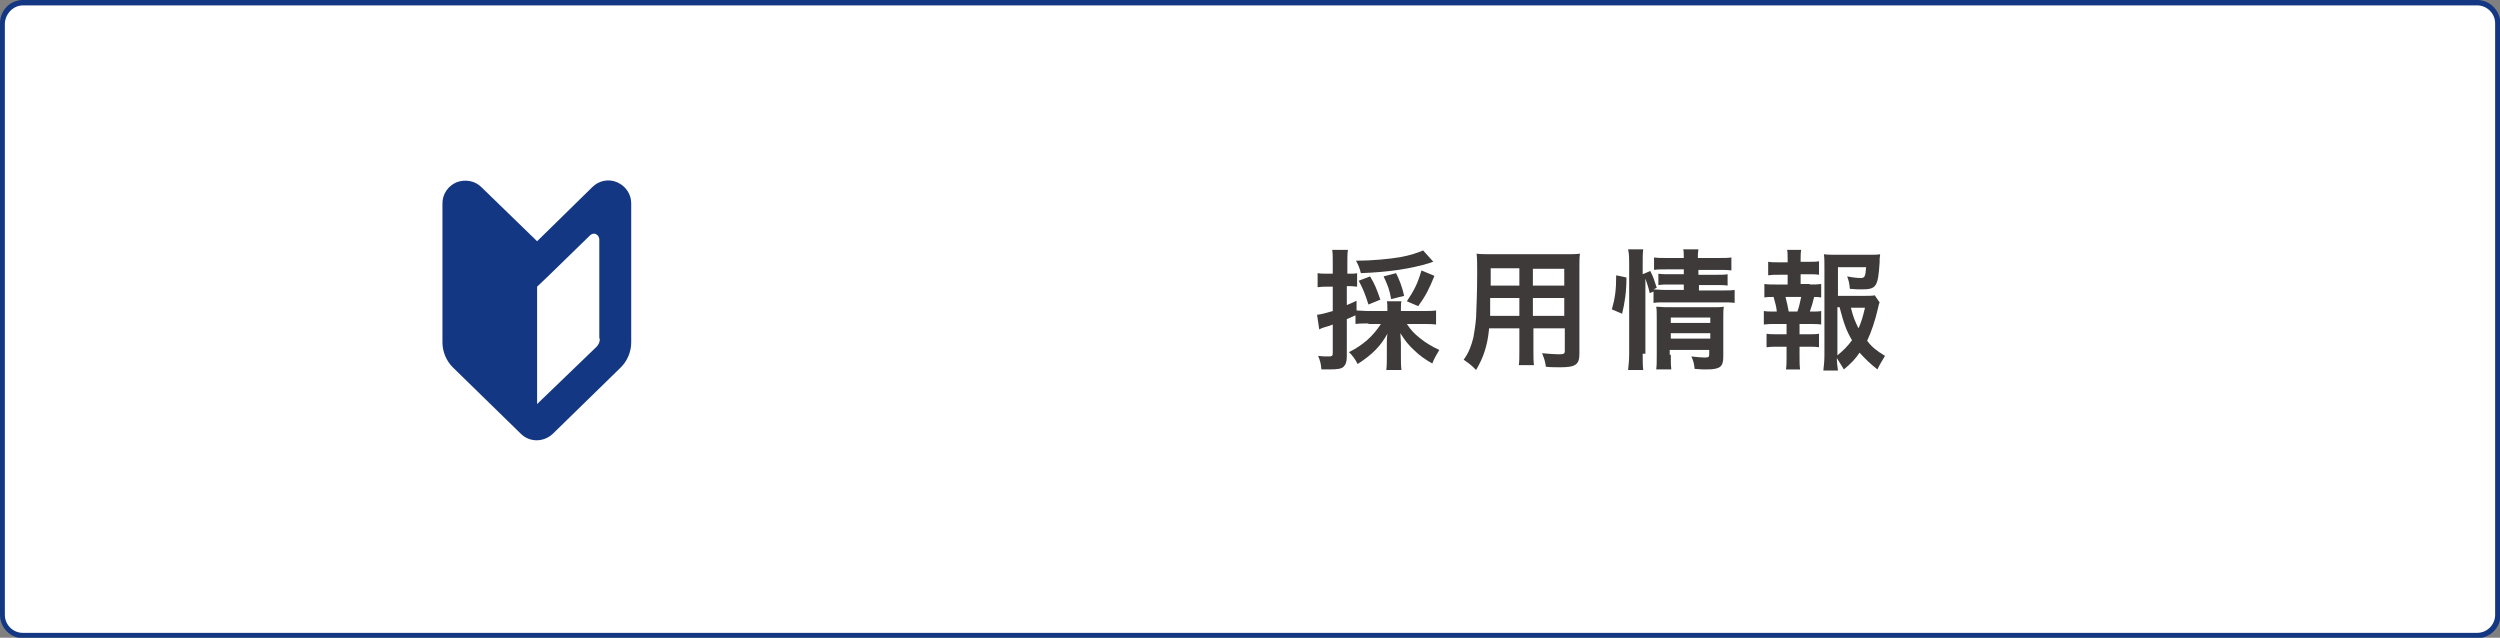
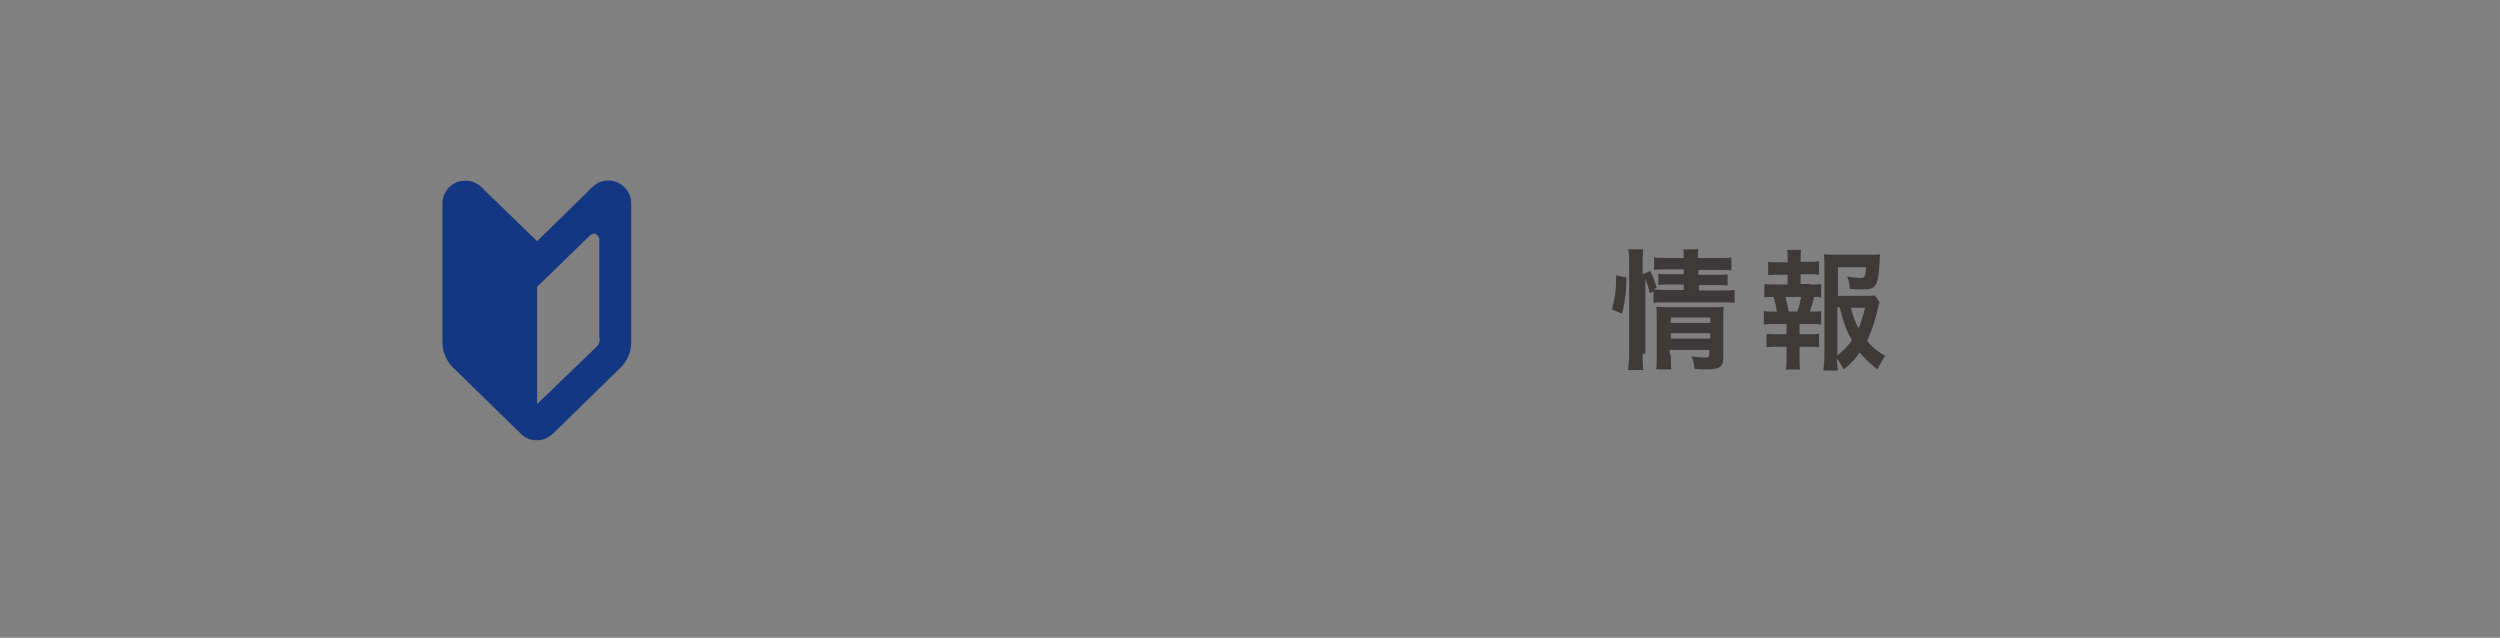
<svg xmlns="http://www.w3.org/2000/svg" version="1.1" id="レイヤー_1" x="0px" y="0px" viewBox="0 0 462.2 117.9" style="enable-background:new 0 0 462.2 117.9;" xml:space="preserve">
  <rect x="0" y="0" width="462.2" height="117.9" fill="#808080" stroke="none" />
  <style type="text/css">
	.st0{fill:#FFFFFF;}
	.st1{fill:#133783;}
	.st2{fill:#3E3A39;}
	.st3{fill:#133782;}
</style>
  <g>
    <g>
-       <path class="st0" d="M4.2,117.4c-2.1,0-3.8-1.7-3.8-3.8V4.3c0-2.1,1.7-3.8,3.8-3.8H458c2.1,0,3.8,1.7,3.8,3.8v109.4    c0,2.1-1.7,3.8-3.8,3.8H4.2z" />
-       <path class="st1" d="M458,1c1.8,0,3.3,1.5,3.3,3.3v109.4c0,1.8-1.5,3.3-3.3,3.3H4.2c-1.8,0-3.3-1.5-3.3-3.3V4.3C1,2.5,2.5,1,4.2,1    H458 M458,0H4.2C1.9,0,0,1.9,0,4.3v109.4c0,2.3,1.9,4.3,4.3,4.3H458c2.3,0,4.3-1.9,4.3-4.3V4.3C462.2,1.9,460.3,0,458,0L458,0z" />
-     </g>
+       </g>
    <g>
      <g>
        <g>
          <g>
-             <path class="st2" d="M253,59.8c-1,0-1.7,0-2.4,0.1v-1.6c-1.1,0.5-1.1,0.5-1.6,0.7v6.9c0,1-0.2,1.5-0.6,1.9       c-0.4,0.4-1.2,0.5-2.7,0.5c-0.4,0-0.7,0-1.4,0c-0.1-1.1-0.2-1.5-0.6-2.5c0.8,0.1,1.3,0.1,1.9,0.1c0.7,0,0.8-0.1,0.8-0.7v-5.2       c-0.8,0.3-0.8,0.3-1.5,0.5c-0.4,0.1-0.6,0.2-1,0.4l-0.4-2.7c0.8-0.1,1.6-0.3,2.9-0.7V53h-1c-0.6,0-1.1,0-1.8,0.1v-2.6       c0.6,0.1,1.1,0.1,1.8,0.1h1v-2c0-1.2,0-1.7-0.1-2.4h2.9c-0.1,0.7-0.1,1.3-0.1,2.4v2h0.5c0.6,0,0.9,0,1.3-0.1v2.5       c-0.4,0-0.7-0.1-1.3-0.1H249v3.5c0.7-0.3,1-0.4,1.8-0.8v1.8c0.6,0,1.2,0.1,2.2,0.1h3.5v-0.3c0-0.7,0-1.1-0.1-1.5h2.7       c-0.1,0.4-0.1,0.7-0.1,1.5v0.3h4.1c0.9,0,1.7,0,2.4-0.1v2.6c-0.7-0.1-1.6-0.1-2.4-0.1h-3c0.8,1.2,1.4,1.8,2.4,2.6       c1.1,0.9,2.3,1.6,3.6,2.2c-0.6,1-0.9,1.5-1.3,2.5c-1.1-0.6-2.4-1.5-3.3-2.4c-1.1-1-1.8-1.9-2.6-3.2c0,0.7,0.1,1.2,0.1,1.8v2.5       c0,1,0,1.7,0.1,2.5h-2.8c0.1-0.8,0.1-1.6,0.1-2.5v-2.4c0-0.6,0-1,0.1-1.8c-1.2,2.2-2.7,3.8-5.5,5.6c-0.5-1-1-1.6-1.6-2.2       c2.6-1.3,4.4-2.9,5.9-5.2H253z M265,48.4c-0.2,0-0.3,0.1-0.6,0.2c-3.6,1.1-7.6,1.7-12.8,1.9c-0.3-1.2-0.5-1.5-0.9-2.3       c2.8,0,6.2-0.3,8.4-0.7c1.6-0.3,3.1-0.8,4-1.2L265,48.4z M253,56.3c-0.6-1.9-1-2.9-1.8-4.4l2.1-0.8c0.9,1.5,1.2,2.3,1.9,4.3       L253,56.3z M257.2,55.3c-0.3-1.7-0.6-2.5-1.4-4.2l2.3-0.6c0.6,1.2,1.1,2.4,1.5,4.2L257.2,55.3z M260.1,55.7       c1.4-2.1,2-3.3,2.7-5.7l2.4,1c-1,2.5-1.7,3.8-3,5.6L260.1,55.7z" />
-             <path class="st2" d="M275.3,60.8c-0.3,3.2-1.1,5.4-2.4,7.6c-1-1-1.3-1.2-2.3-1.9c0.9-1.2,1.4-2.5,1.8-4.1       c0.2-1.1,0.4-2.4,0.5-3.7c0.1-2,0.2-5.4,0.2-8.3c0-1.7,0-2.5-0.1-3.5c0.8,0.1,1.5,0.1,2.8,0.1h13.5c1.3,0,2,0,2.8-0.1       c-0.1,0.8-0.1,1.4-0.1,2.7v15.8c0,2-0.7,2.5-3.5,2.5c-0.7,0-2,0-2.7-0.1c-0.1-0.9-0.3-1.5-0.7-2.5c1.2,0.1,2.3,0.2,3,0.2       c1,0,1.2-0.1,1.2-0.6v-4.2h-5.8v3.9c0,1.4,0,2.2,0.1,2.9h-2.8c0.1-0.7,0.1-1.4,0.1-2.8v-4H275.3z M280.8,55.1h-5.3       c0,0.7,0,1.2,0,1.5c0,1.1,0,1.3,0,1.8h5.4V55.1z M280.8,49.6h-5.2v2.5l0,0.7h5.3V49.6z M289.2,52.8v-3.1h-5.8v3.1H289.2z        M289.2,58.4v-3.3h-5.8v3.3H289.2z" />
            <path class="st2" d="M298,57.2c0.6-2.1,0.8-3.6,0.8-6.3l1.9,0.4c0,2.6-0.3,4.6-0.8,6.7L298,57.2z M303.7,65.4       c0,1.2,0,2.1,0.1,3H301c0.1-0.8,0.2-1.9,0.2-3V48.7c0-1.1,0-1.7-0.2-2.6h2.8c-0.1,0.8-0.1,1.4-0.1,2.6v2l1.4-0.6       c0.6,1.2,0.6,1.3,1.2,3.1l-0.6,0.3c0.6,0,1.1,0.1,2,0.1h3.6v-1h-2.7c-0.9,0-1.3,0-2,0.1v-2.1c0.6,0.1,1.1,0.1,2,0.1h2.7v-0.9       h-3.1c-1.3,0-1.7,0-2.4,0.1v-2.3c0.7,0.1,1.2,0.1,2.5,0.1h3c0-0.7,0-1.1-0.1-1.6h2.8c-0.1,0.6-0.1,0.9-0.1,1.6h3.7       c1.3,0,1.8,0,2.5-0.1V50c-0.7-0.1-1.3-0.1-2.4-0.1h-3.7v0.9h3.4c1,0,1.4,0,2-0.1v2.1c-0.6-0.1-1.1-0.1-2-0.1h-3.3v1h4.2       c1.2,0,1.7,0,2.4-0.1v2.4c-0.7-0.1-1.4-0.1-2.4-0.1h-10.2c-1.2,0-1.8,0-2.4,0.1v-2.1l-0.7,0.3c-0.2-1-0.5-1.8-0.8-2.7V65.4z        M308.9,65.6c0,1.2,0,2,0.1,2.7h-2.8c0.1-0.8,0.1-1.3,0.1-2.7v-6.9c0-0.9,0-1.4-0.1-2c0.6,0,1.1,0.1,1.9,0.1h8.4       c1.1,0,1.7,0,2.2-0.1c-0.1,0.6-0.1,1.3-0.1,2.5v6.8c0,1.8-0.6,2.3-3.1,2.3c-0.5,0-1,0-2.2-0.1c-0.1-1-0.2-1.4-0.6-2.3       c1,0.1,1.8,0.2,2.4,0.2c0.8,0,0.9-0.1,0.9-0.6v-0.8h-7.3V65.6z M316.2,59.7v-1h-7.3v1H316.2z M316.2,62.6v-1h-7.3v1H316.2z" />
            <path class="st2" d="M334.6,52.6c1,0,1.4,0,2.1-0.1V55c-0.5-0.1-0.8-0.1-1.3-0.1c-0.3,1.2-0.4,1.6-0.8,2.7h0.3       c0.9,0,1.3,0,1.8-0.1V60c-0.6-0.1-1.2-0.1-2.1-0.1h-1.9v1.9h1.6c0.9,0,1.4,0,2-0.1v2.5c-0.6-0.1-1.1-0.1-2-0.1h-1.6v1.8       c0,0.8,0,1.7,0.1,2.4h-2.6c0.1-0.8,0.1-1.5,0.1-2.4v-1.8h-1.7c-0.9,0-1.3,0-2,0.1v-2.5c0.6,0.1,1.1,0.1,2,0.1h1.7v-1.9h-2.1       c-0.9,0-1.4,0-2.1,0.1v-2.5c0.6,0.1,1,0.1,2.1,0.1h0.3c-0.1-1-0.3-1.6-0.6-2.7c-0.8,0-1.2,0-1.7,0.1v-2.5       c0.6,0.1,1.1,0.1,2.1,0.1h2.2v-1.8h-1.6c-0.9,0-1.3,0-2,0.1v-2.5c0.6,0.1,1,0.1,2,0.1h1.6V48c0-0.7,0-1.5-0.1-1.8h2.6       c-0.1,0.6-0.1,1.1-0.1,1.8v0.4h1.4c1,0,1.4,0,2-0.1v2.5c-0.6-0.1-1.2-0.1-2-0.1h-1.4v1.8H334.6z M332.3,57.6       c0.3-0.8,0.5-1.7,0.7-2.7h-2.9c0.3,1.2,0.4,1.6,0.6,2.7H332.3z M347.5,55.9c-0.1,0.3-0.2,0.5-0.3,1.1c-0.5,2.2-1.2,4.3-2,6       c0.9,1.2,1.7,1.8,3.3,2.8c-0.7,1.2-1,1.6-1.4,2.5c-1.4-1.1-2.2-1.9-3.3-3.1c-0.8,1.2-1.6,2-2.9,3.1c-0.5-0.8-0.8-1.3-1.3-2.1       c0,1,0.1,1.4,0.2,2.3h-2.7c0.1-1,0.2-1.6,0.2-2.9V49.4c0-0.9,0-1.8-0.1-2.4c0.7,0.1,1.4,0.1,2.3,0.1h5.9c1.1,0,1.8,0,2.2-0.1       c-0.1,0.7-0.1,1-0.1,1.6c-0.3,4.4-0.6,4.9-3.3,4.9c-0.6,0-1.1,0-2.2-0.1c-0.1-1.1-0.2-1.5-0.5-2.3c1,0.2,1.9,0.3,2.5,0.3       c0.7,0,0.9-0.2,1-2h-5.2v5.3h4.5c1.2,0,1.8,0,2.3-0.1L347.5,55.9z M339.7,65.7c1.1-0.9,1.9-1.7,2.7-2.8c-1-1.7-1.5-3-2.3-6.1       h-0.4V65.7z M342.2,56.9c0.4,1.7,0.8,2.6,1.4,3.8c0.5-1.1,0.8-2.1,1.2-3.8H342.2z" />
          </g>
        </g>
      </g>
    </g>
    <g>
      <path class="st3" d="M99.3,44.6L89,34.6c-1.2-1.2-3-1.5-4.6-0.9c-1.6,0.7-2.6,2.2-2.6,3.9v25.7c0,1.7,0.7,3.4,1.9,4.6l12.6,12.3    c1.6,1.6,4.2,1.6,5.9,0l12.6-12.3c1.2-1.2,1.9-2.9,1.9-4.6V37.6c0-1.7-1-3.2-2.6-3.9c-1.6-0.7-3.4-0.3-4.6,0.9L99.3,44.6z     M110.9,62.6c0,0.6-0.2,1.1-0.6,1.5L99.3,74.7V53l2.1-2l7.7-7.5c0.3-0.3,0.8-0.4,1.1-0.2c0.4,0.2,0.6,0.6,0.6,1V62.6z" />
    </g>
  </g>
</svg>